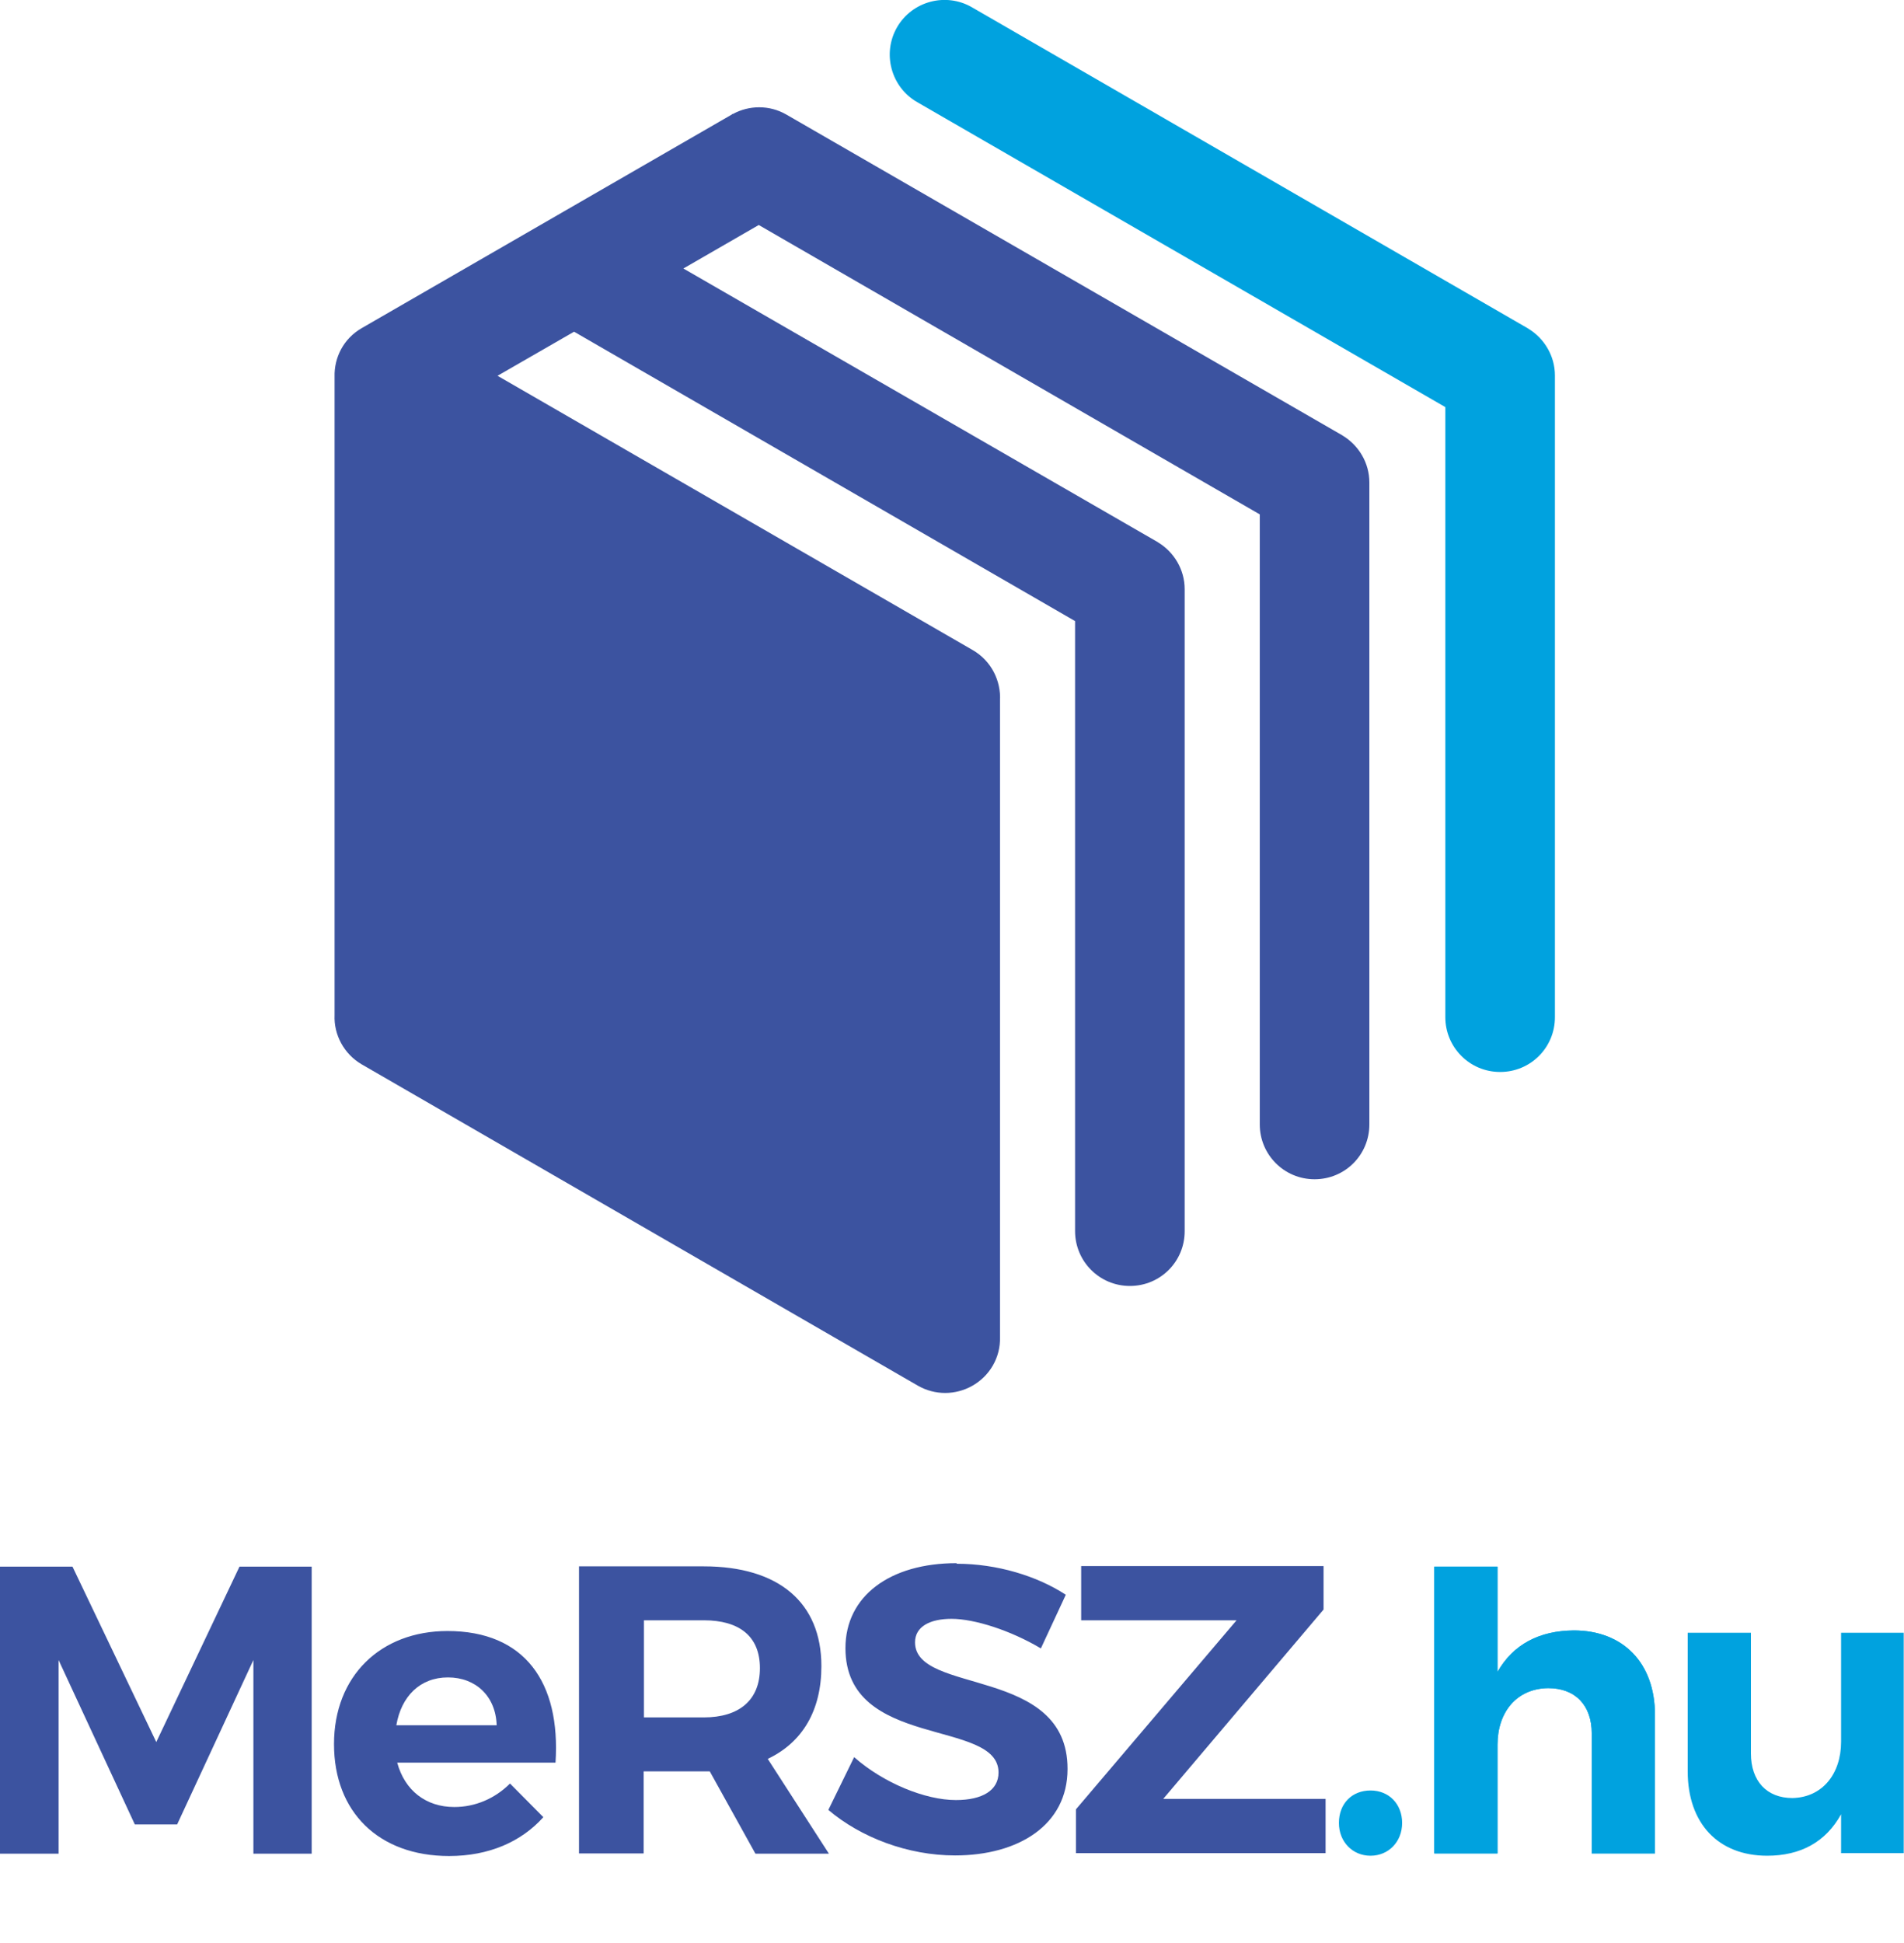
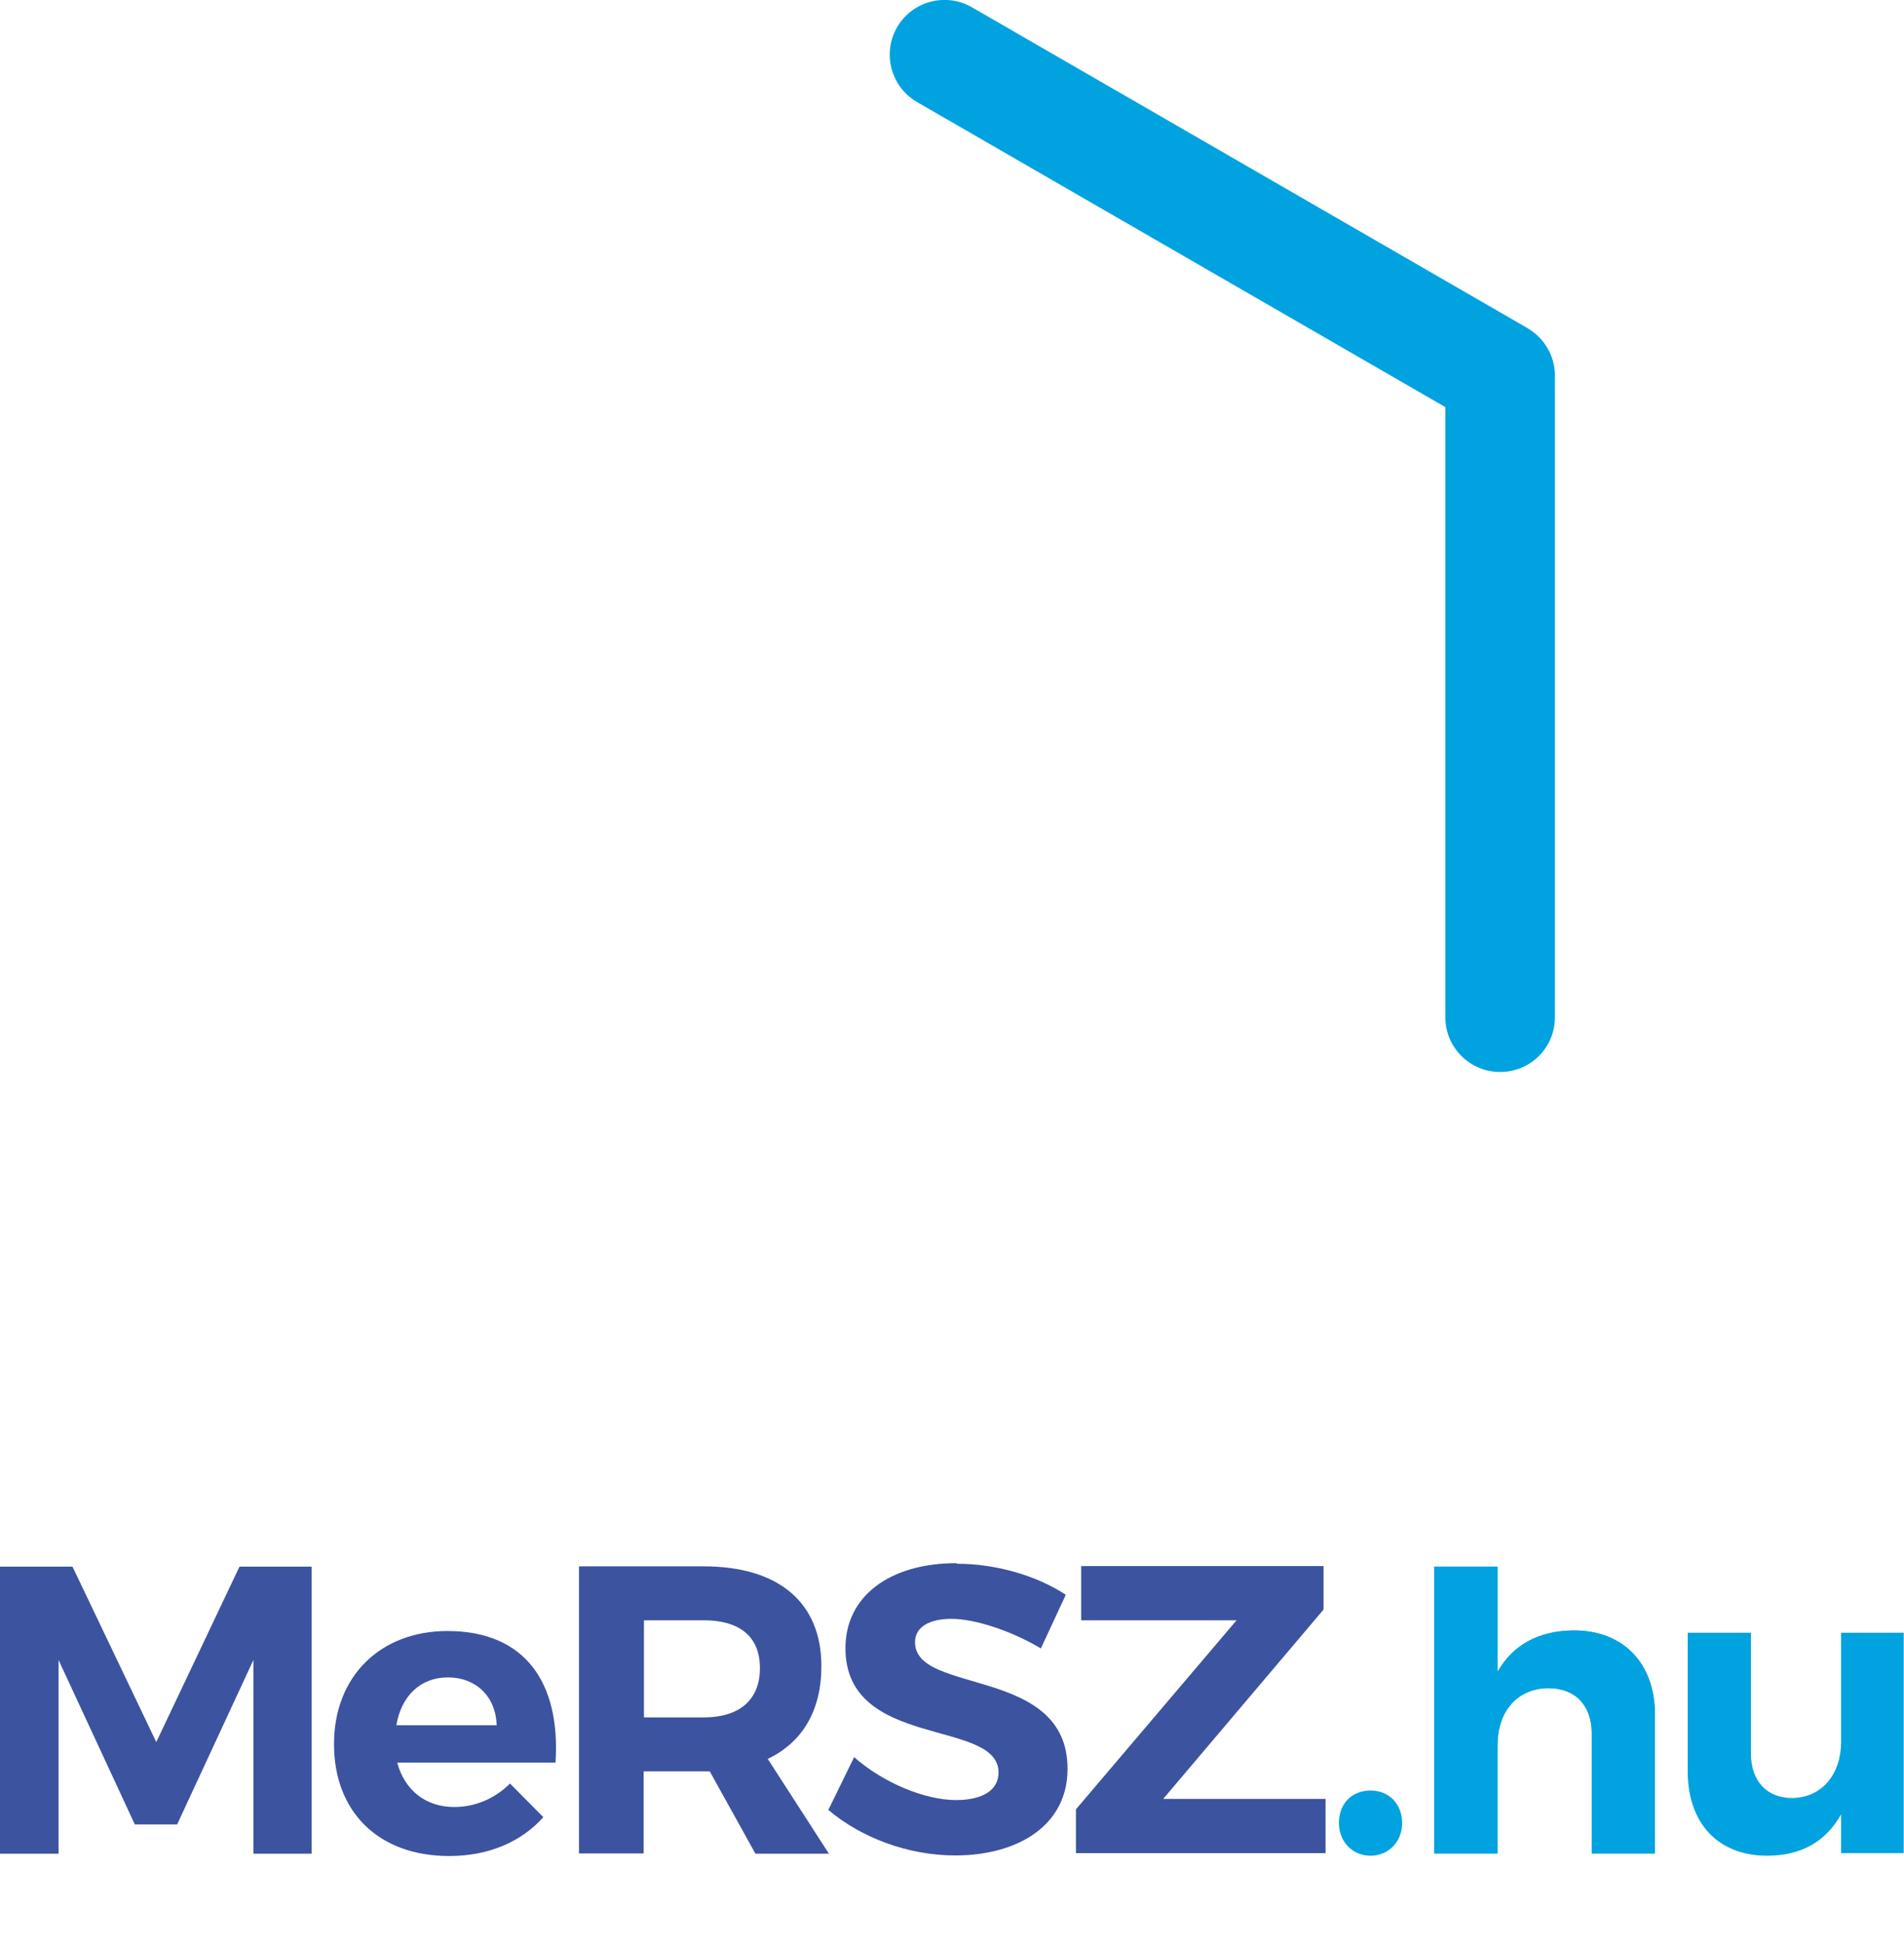
<svg xmlns="http://www.w3.org/2000/svg" viewBox="0 0 65.67 67">
  <defs>
    <style>.d{fill:#00a2df;}.e{fill:#3c53a0;}.f{fill:none;}</style>
  </defs>
  <g id="a" />
  <g id="b">
    <g id="c">
      <rect class="f" x="0" y="0" width="65.67" height="67" />
      <path class="d" d="M53.63,35.08V12.95c0-.68-.37-1.28-.91-1.61-.01,0-.02-.02-.03-.02L33.52,.25c-.9-.52-2.06-.21-2.58,.69-.52,.9-.21,2.06,.69,2.58l18.22,10.52v21.04c0,1.04,.84,1.89,1.89,1.89s1.89-.84,1.89-1.89" />
      <path class="d" d="M49.47,54.02v9.9h2.18v-3.75c0-1.12,.66-1.94,1.75-1.95,.93,0,1.5,.59,1.5,1.56v4.14h2.18v-4.78c0-1.78-1.09-2.91-2.8-2.91-1.19,.01-2.09,.48-2.63,1.43v-3.63h-2.18Zm-3.29,8.85c0,.65,.47,1.13,1.09,1.13s1.09-.48,1.09-1.13-.45-1.12-1.09-1.12-1.09,.45-1.09,1.12m19.48,1.05v-7.61h-2.16v3.76c0,1.1-.64,1.92-1.68,1.94-.88,0-1.43-.58-1.43-1.54v-4.16h-2.18v4.78c0,1.8,1.06,2.91,2.74,2.91,1.15,0,2.02-.47,2.55-1.43v1.34h2.16Z" />
      <path class="d" d="M49.47,54.02v9.9h2.18v-3.75c0-1.12,.66-1.94,1.75-1.95,.93,0,1.5,.59,1.5,1.56v4.14h2.18v-4.78c0-1.78-1.09-2.91-2.8-2.91-1.19,.01-2.09,.48-2.63,1.43v-3.63h-2.18Z" />
      <path class="e" d="M45.65,55.51v-1.5h-8.36v1.87h5.36l-5.54,6.52v1.51h8.61v-1.87h-5.6l5.53-6.53Zm-12.66-1.6c-2.29,0-3.83,1.13-3.83,2.93,0,3.51,5.28,2.42,5.28,4.29,0,.61-.55,.95-1.47,.95-1.05,0-2.49-.58-3.51-1.48l-.89,1.82c1.12,.95,2.74,1.57,4.37,1.57,2.19,0,3.88-1.05,3.88-2.98,.01-3.56-5.26-2.55-5.26-4.37,0-.54,.51-.81,1.26-.81,.79,0,2.04,.4,3.08,1.02l.86-1.85c-.99-.65-2.38-1.07-3.76-1.07m-10.79,5.3v-3.35h2.06c1.23,0,1.94,.55,1.94,1.65s-.71,1.7-1.94,1.7h-2.06Zm3.85,4.7h2.53l-2.11-3.27c1.2-.57,1.85-1.67,1.85-3.2,0-2.19-1.47-3.44-4.06-3.44h-4.3v9.9h2.23v-2.83h2.28l1.57,2.83Zm-12.39-4.43c.17-1,.82-1.65,1.78-1.65s1.65,.65,1.68,1.65h-3.47Zm1.77-3.25c-2.32,0-3.92,1.56-3.92,3.9s1.54,3.86,3.97,3.86c1.37,0,2.49-.49,3.25-1.34l-1.15-1.16c-.52,.52-1.2,.81-1.92,.81-.98,0-1.71-.57-1.97-1.53h5.46c.18-2.77-1.06-4.54-3.73-4.54m-4.68,7.68v-9.9h-2.49l-2.87,6.05-2.89-6.05H0v9.9H2.02v-6.68l2.63,5.67h1.46l2.63-5.67v6.68h2.01Z" />
-       <path class="e" d="M47.23,38.77V16.64c0-.68-.37-1.28-.91-1.61-.01,0-.02-.02-.03-.02L27.12,3.95c-.59-.34-1.29-.32-1.84-.02-.01,0-.03,0-.04,.02l-12.77,7.37c-.62,.36-.95,1.01-.93,1.68,0,.02,0,.04,0,.06v21.95c-.03,.67,.32,1.34,.94,1.7l19.18,11.08c.3,.17,.62,.25,.94,.25,.65,0,1.29-.34,1.64-.94,.18-.31,.26-.65,.25-.98V24.17c.04-.69-.3-1.38-.94-1.75L17.16,12.96l2.64-1.52,17.28,9.98v21.04c0,1.04,.84,1.89,1.89,1.89s1.89-.84,1.89-1.89V20.32c0-.68-.37-1.28-.91-1.61-.01,0-.02-.02-.03-.02L23.57,9.26l2.6-1.5,17.28,9.98v21.04c0,1.04,.84,1.89,1.89,1.89s1.89-.84,1.89-1.89" />
    </g>
  </g>
</svg>